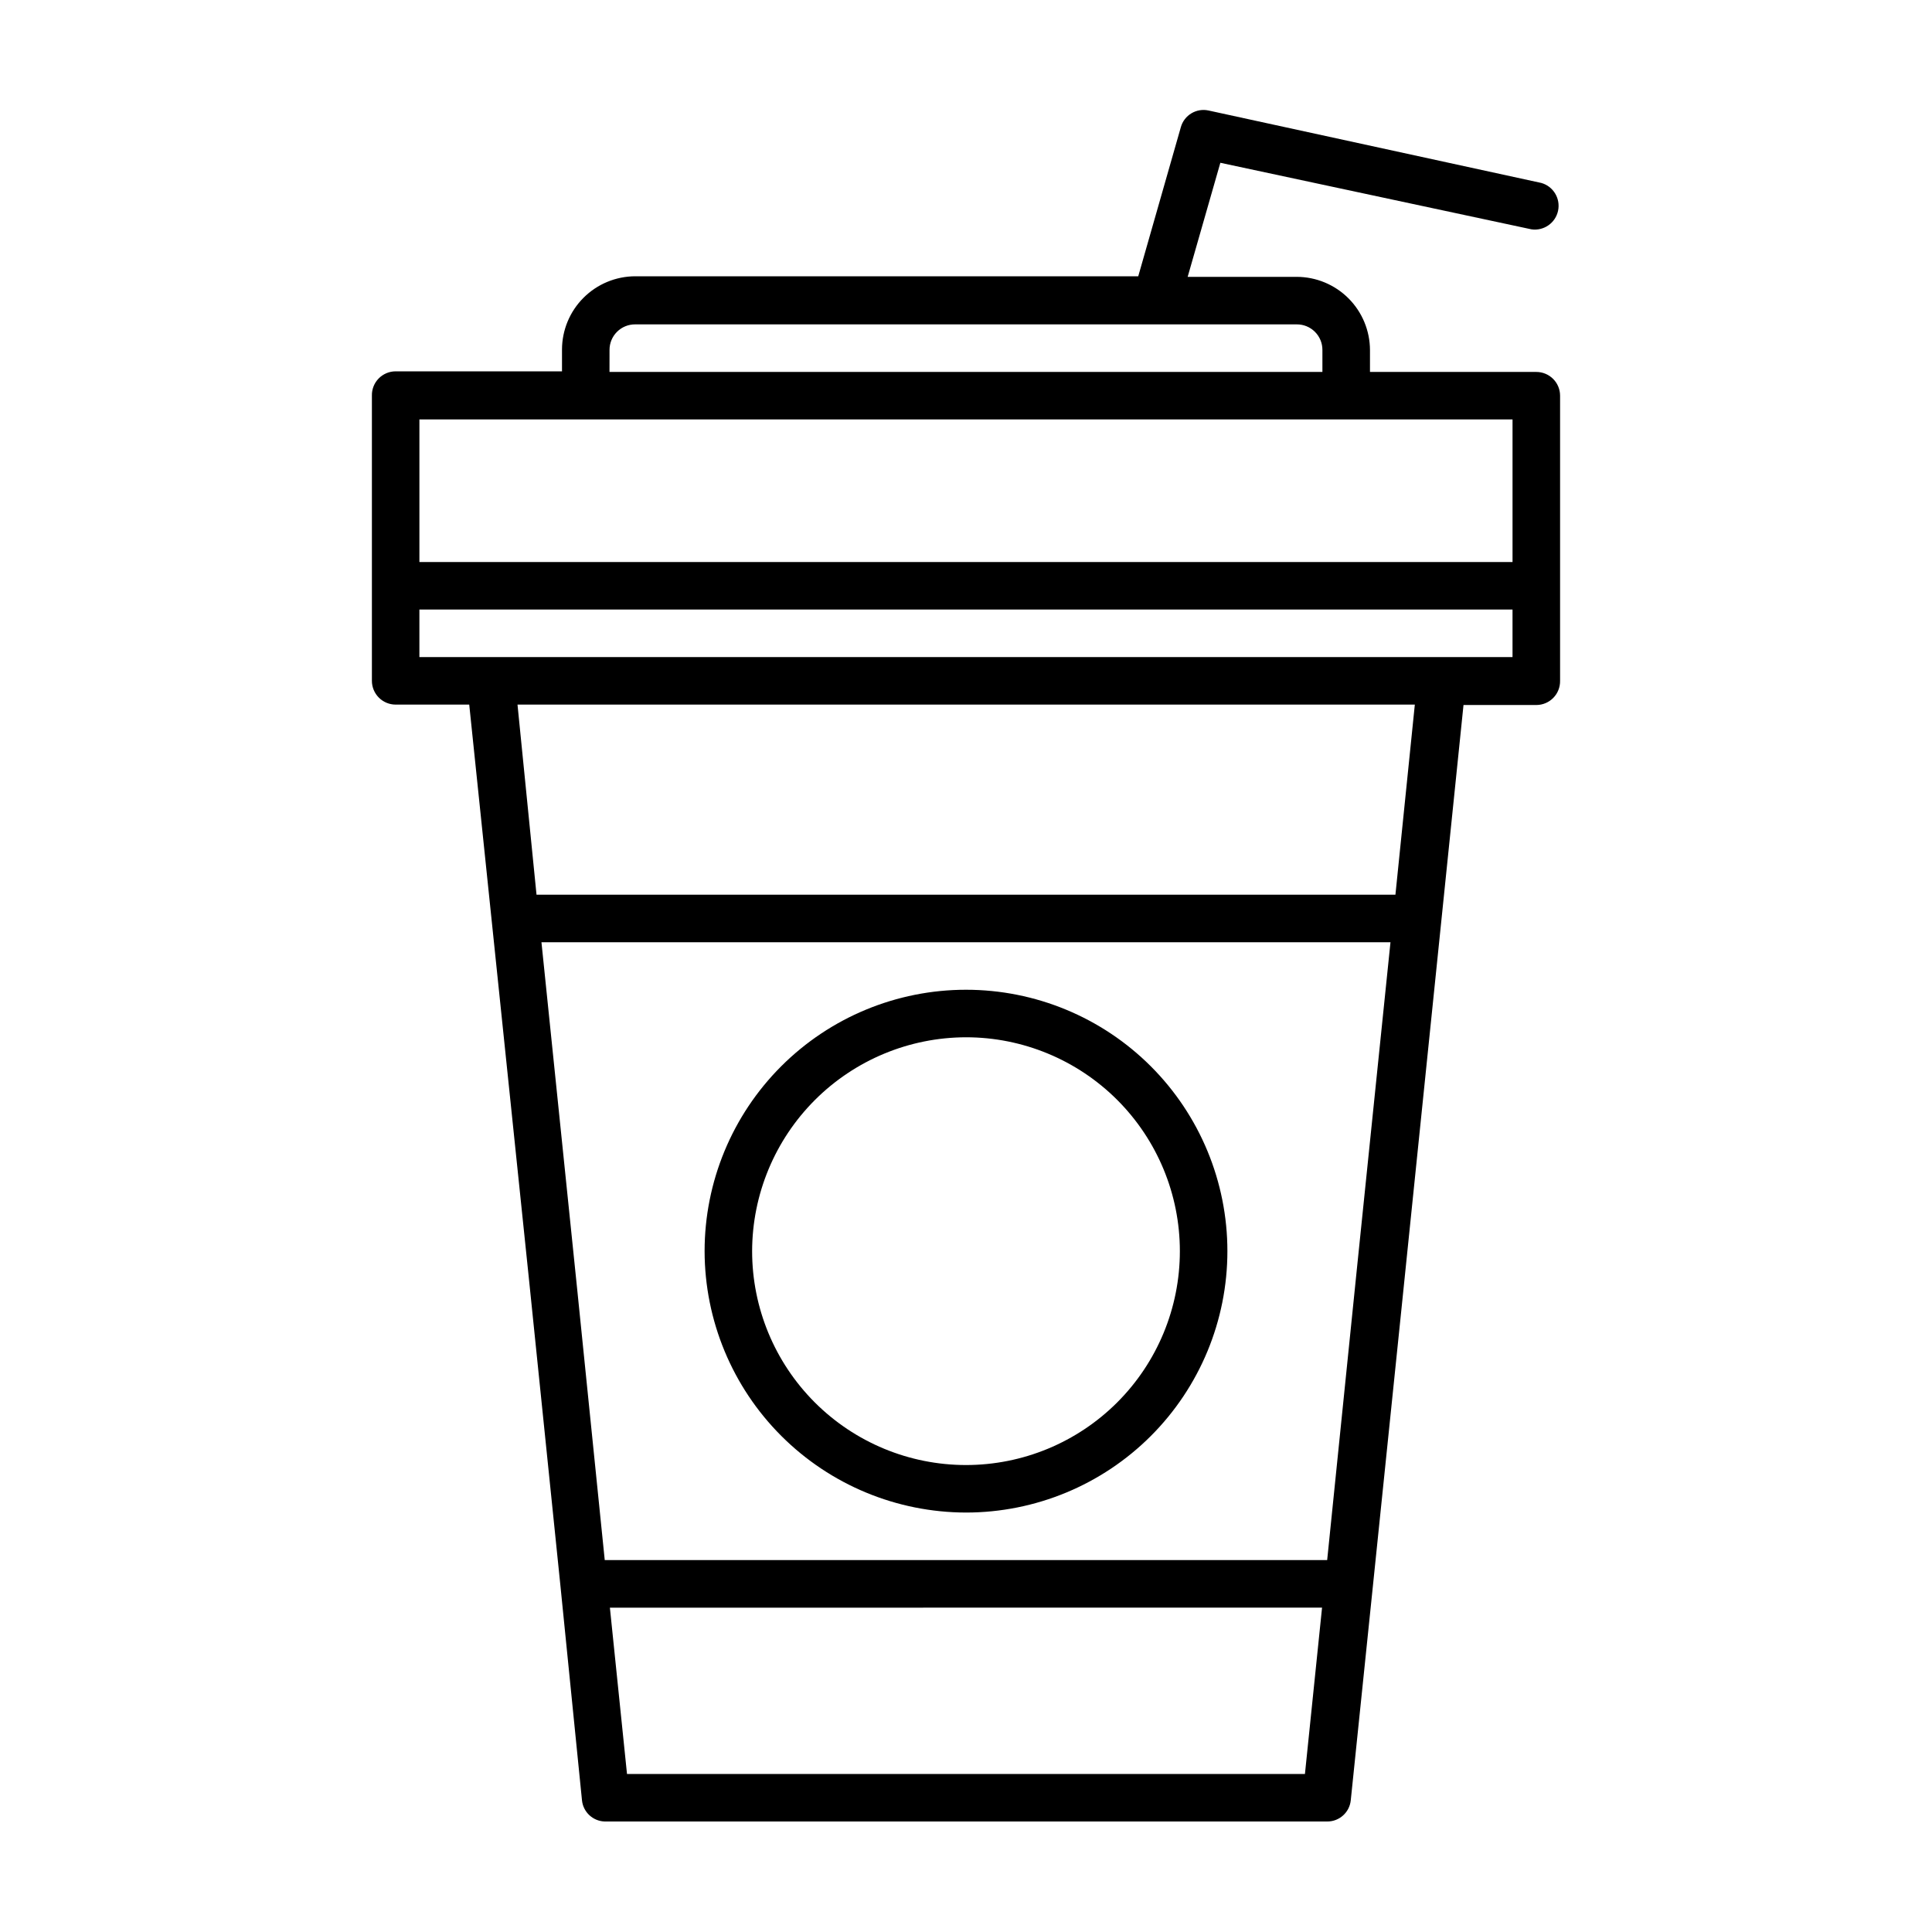
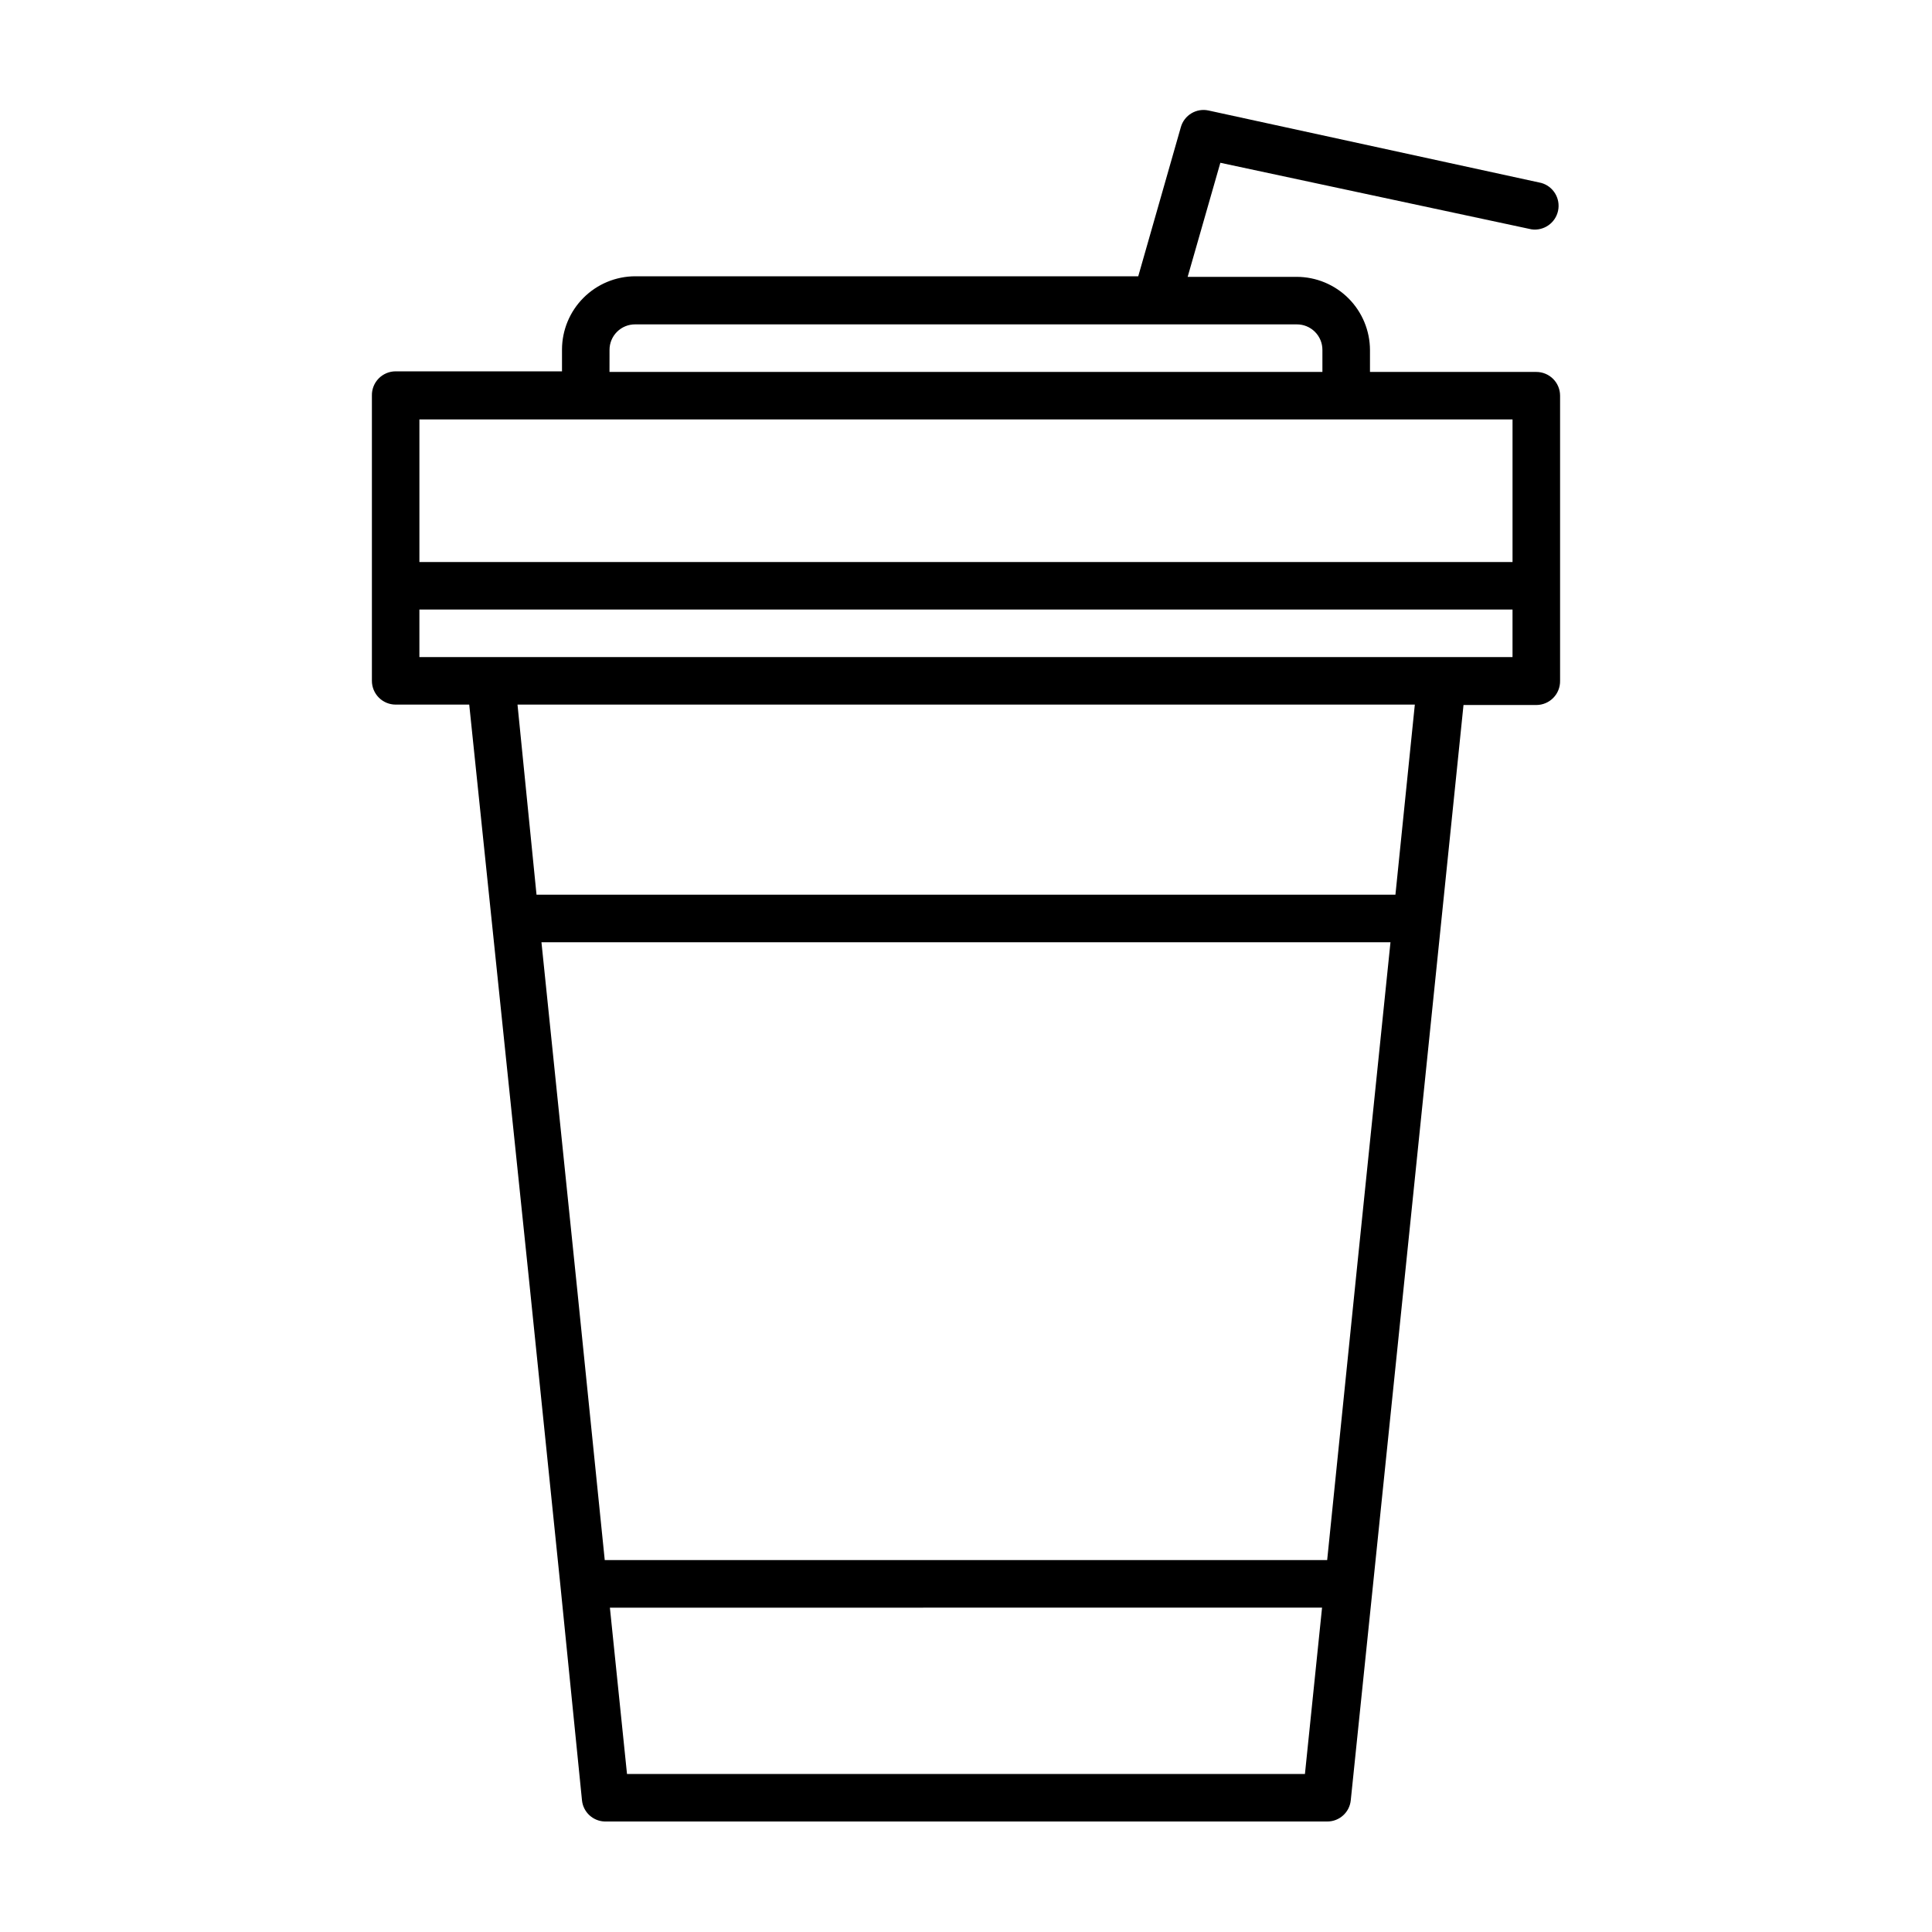
<svg xmlns="http://www.w3.org/2000/svg" fill="#000000" width="800px" height="800px" version="1.1" viewBox="144 144 512 512">
  <g>
    <path d="m551.14 242.56h-44.082v-5.793c-0.016-5.141-2.062-10.066-5.695-13.703-3.637-3.633-8.562-5.684-13.703-5.695h-28.918l8.664-30.23 82.422 17.633 0.004 0.004c3.285 0.48 6.379-1.672 7.07-4.918 0.691-3.25-1.254-6.477-4.449-7.375l-88.168-19.195c-3.242-0.711-6.469 1.238-7.356 4.434l-11.285 39.5-133.31-0.004c-5.141 0.016-10.066 2.062-13.699 5.699-3.637 3.633-5.684 8.559-5.699 13.699v5.793h-44.082c-1.695 0-3.32 0.684-4.508 1.898-1.184 1.215-1.832 2.856-1.789 4.551v75.57c0 1.672 0.664 3.273 1.844 4.453 1.18 1.184 2.781 1.848 4.453 1.848h19.496l15.77 151.7 8.414 81.969 5.695 56.68c0.301 3.137 2.894 5.555 6.043 5.641h191.45c3.227 0.016 5.934-2.43 6.246-5.641l5.844-56.578 7.406-71.844 16.625-161.82h19.297c1.688 0 3.305-0.676 4.488-1.879 1.184-1.203 1.836-2.832 1.809-4.519v-75.57c0-1.672-0.66-3.273-1.844-4.453-1.18-1.18-2.781-1.844-4.453-1.844zm-245.61-5.793c-0.016-1.809 0.699-3.547 1.977-4.824 1.277-1.281 3.016-1.992 4.824-1.98h175.32c1.809-0.012 3.547 0.699 4.824 1.98 1.281 1.277 1.992 3.016 1.977 4.824v5.793h-188.93zm-50.383 18.391h289.69v37.785l-289.69-0.004zm32.344 138.55 225-0.004-8.867 86.203-7.91 77.535h-191.45l-7.305-71.793zm22.672 220.42-4.535-44.082 188.73-0.004-4.535 44.082zm203.64-233.02h-227.62l-5.039-50.383 237.8 0.004zm12.141-62.977h-270.8v-12.594h289.69v12.594z" />
-     <path d="m400 544.84c18.371 0 35.992-7.297 48.984-20.289 12.988-12.992 20.289-30.613 20.289-48.984 0-18.371-7.301-35.992-20.289-48.984-12.992-12.992-30.613-20.289-48.984-20.289-18.375 0-35.992 7.297-48.984 20.289-12.992 12.992-20.289 30.613-20.289 48.984 0.023 18.363 7.332 35.969 20.316 48.953 12.988 12.988 30.59 20.293 48.957 20.32zm0-125.95c15.031 0 29.445 5.973 40.078 16.602 10.629 10.629 16.598 25.047 16.598 40.078s-5.969 29.449-16.598 40.078c-10.633 10.629-25.047 16.602-40.078 16.602-15.035 0-29.449-5.973-40.078-16.602-10.629-10.629-16.602-25.047-16.602-40.078 0.027-15.023 6.008-29.426 16.629-40.047 10.625-10.625 25.023-16.605 40.051-16.633z" />
  </g>
</svg>